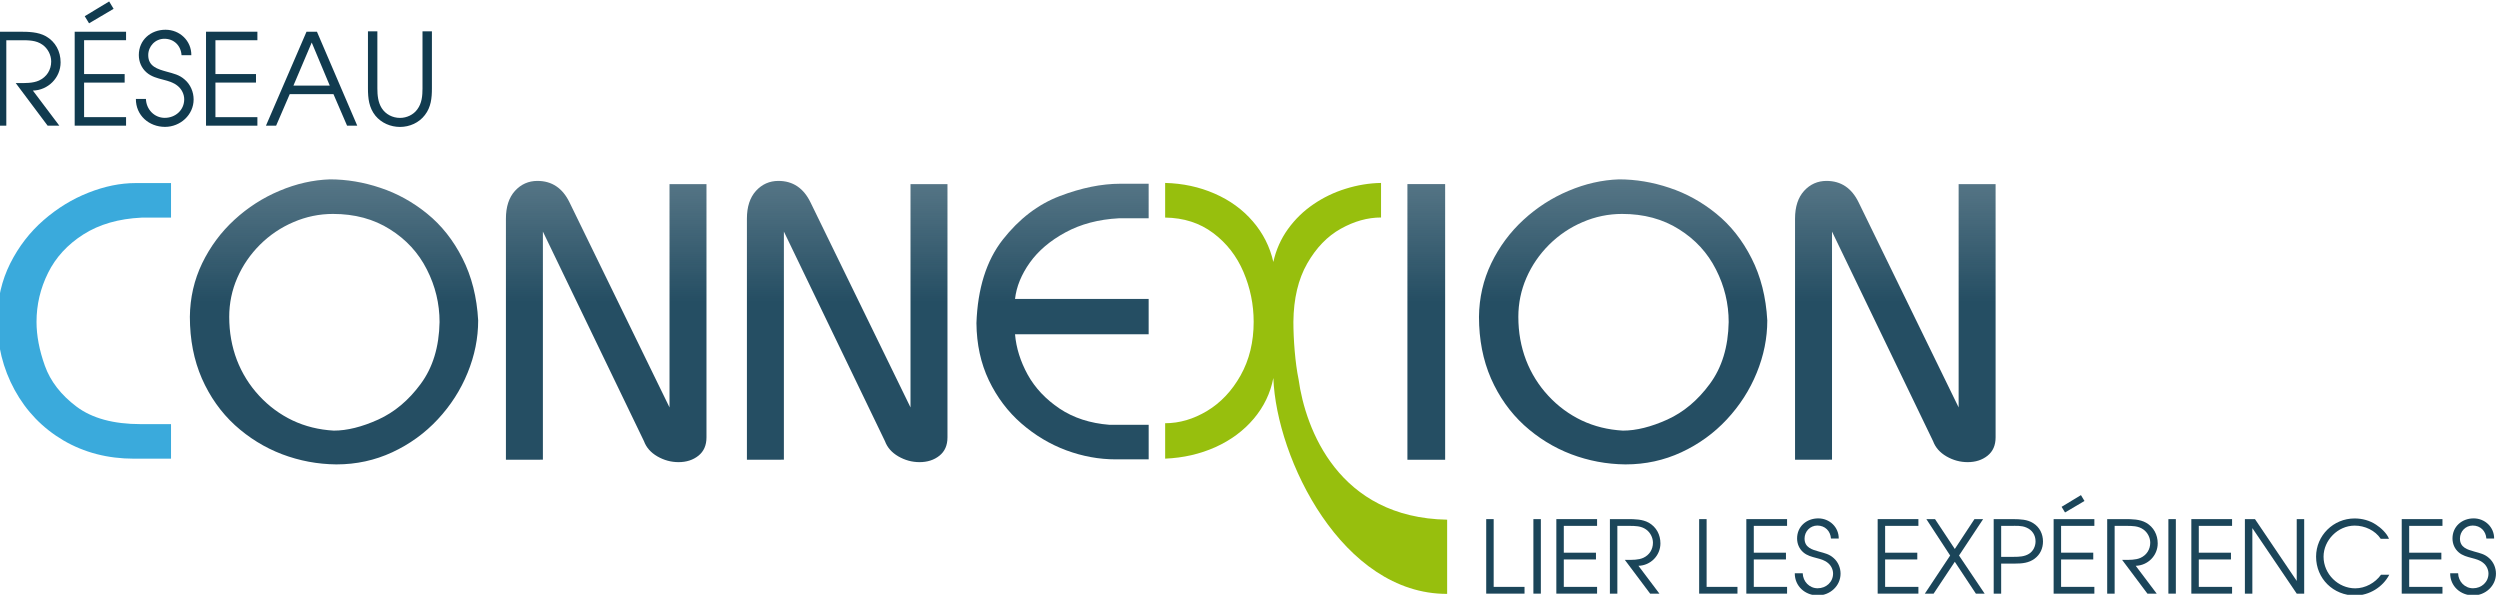
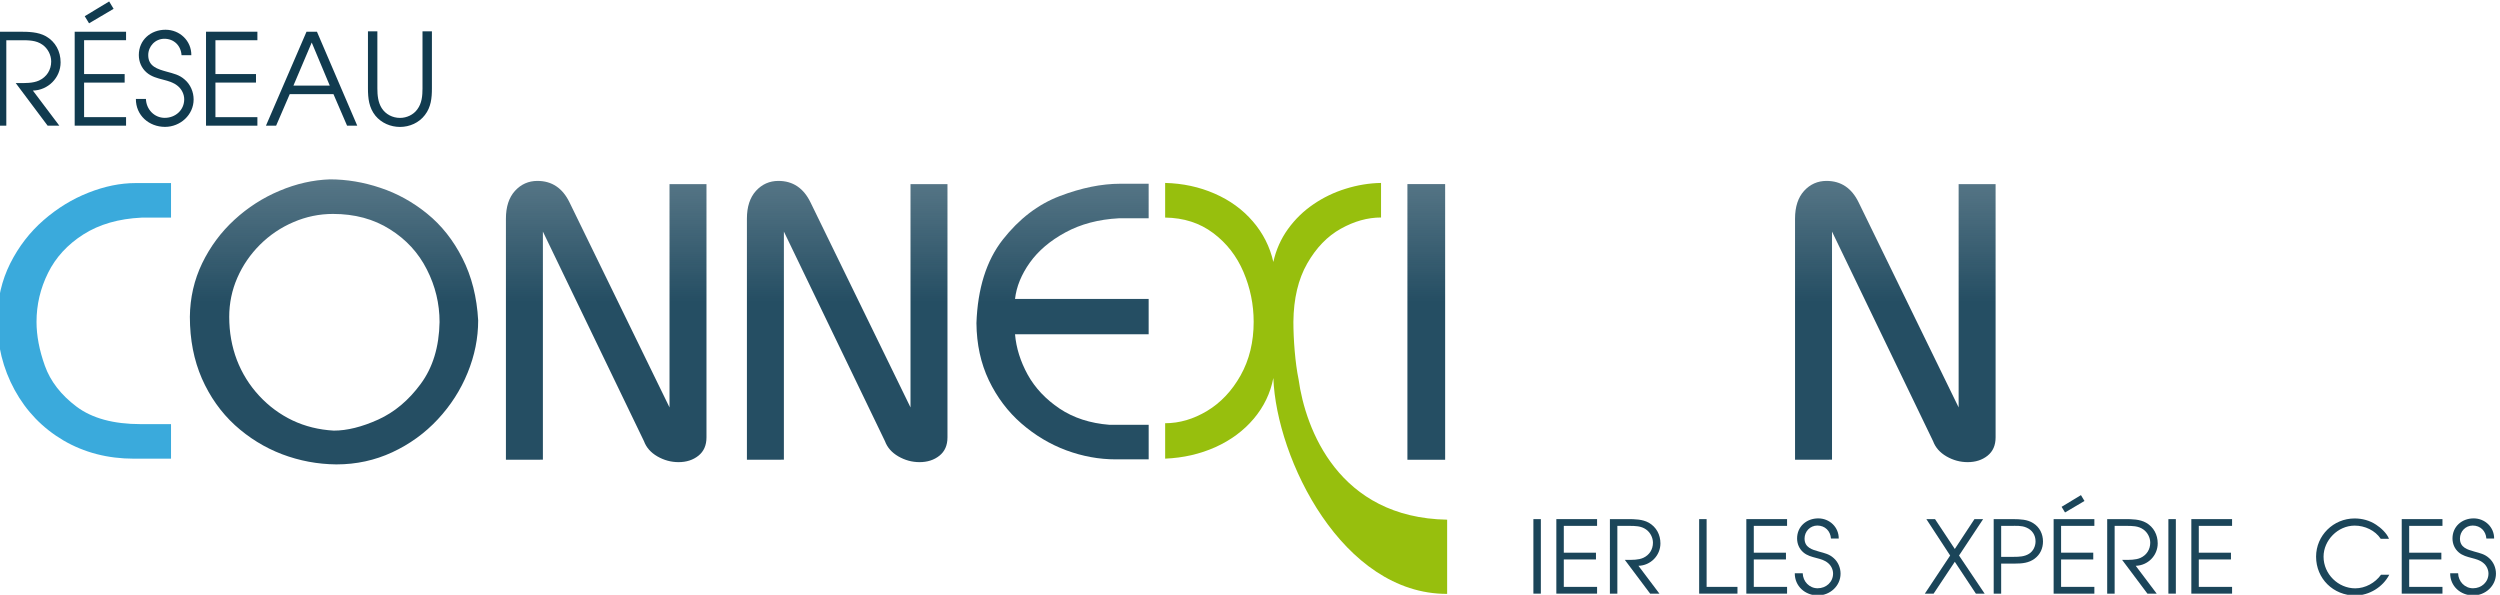
<svg xmlns="http://www.w3.org/2000/svg" width="67.25mm" height="16mm" version="1.1" viewBox="0 0 67.25 16">
  <defs>
    <linearGradient id="linearGradient14477" x1="463.4" x2="463.4" y1="-327.5" y2="-370" gradientUnits="userSpaceOnUse">
      <stop stop-color="#254e63" offset="0" />
      <stop stop-color="#254e63" stop-opacity="0" offset="1" />
    </linearGradient>
  </defs>
  <g transform="translate(-32.71 -81.87)">
    <g transform="matrix(.343 0 0 .343 -86.36 217.1)" letter-spacing="0px" text-align="center" text-anchor="middle" word-spacing="0px" style="font-feature-settings:normal;font-variant-caps:normal;font-variant-ligatures:normal;font-variant-numeric:normal;line-height:125%" aria-label="CONNEXION">
      <g transform="translate(-18.4 -227)" fill="url(#linearGradient14477)" font-family="Bahamas" font-size="30.84px" text-align="center" style="font-feature-settings:normal;font-variant-caps:normal;font-variant-ligatures:normal;font-variant-numeric:normal" aria-label="CONNEXION">
        <g fill="#113b4f" stroke-width=".031" style="font-feature-settings:normal;font-variant-caps:normal;font-variant-ligatures:normal;font-variant-numeric:normal" aria-label="RÉSEAU">
          <path d="m365.3-157.4h0.738v-6.701h1.167c0.578 0 1.177 0 1.665 0.349 0.419 0.289 0.688 0.808 0.688 1.316 0 0.658-0.349 1.217-0.957 1.496-0.489 0.219-1.087 0.199-1.606 0.199h-0.219l2.503 3.341h0.917l-2.074-2.752c1.197-0.03 2.174-1.007 2.174-2.214 0-0.858-0.399-1.615-1.147-2.044-0.618-0.349-1.396-0.359-2.094-0.359h-1.755z" />
          <path d="m371.4-157.4h4.029v-0.668h-3.291v-2.712h3.181v-0.668h-3.181v-2.653h3.291v-0.668h-4.029zm0.788-8.586 0.339 0.558 1.925-1.137-0.349-0.578z" />
          <path d="m376.2-159.5c-0.01 1.286 1.027 2.194 2.284 2.194 1.197 0 2.244-0.937 2.244-2.154 0-0.588-0.249-1.167-0.688-1.546-0.429-0.389-0.887-0.479-1.416-0.628-0.718-0.199-1.456-0.409-1.456-1.296 0-0.698 0.548-1.286 1.266-1.286 0.758 0 1.296 0.538 1.346 1.286h0.768c0.01-1.127-0.907-1.994-2.024-1.994-1.157 0-2.094 0.798-2.094 1.984 0 0.528 0.209 1.027 0.618 1.376 0.369 0.319 0.838 0.439 1.296 0.558 0.419 0.11 0.798 0.209 1.137 0.489 0.309 0.249 0.509 0.648 0.509 1.047 0 0.848-0.688 1.456-1.526 1.456-0.828 0-1.456-0.678-1.476-1.486z" />
          <path d="m381.7-157.4h4.029v-0.668h-3.291v-2.712h3.181v-0.668h-3.181v-2.653h3.291v-0.668h-4.029z" />
          <path d="m386.4-157.4h0.798l1.067-2.473h3.43l1.067 2.473h0.798l-3.161-7.369h-0.818zm2.154-3.141 1.436-3.381 1.416 3.381z" />
          <path d="m394.4-164.8v4.477c0 0.778 0.08 1.516 0.588 2.144 0.469 0.568 1.187 0.877 1.925 0.877 0.758 0 1.496-0.329 1.955-0.937 0.479-0.618 0.548-1.336 0.548-2.084v-4.477h-0.738v4.477c0 0.578-0.05 1.167-0.409 1.645-0.309 0.429-0.838 0.668-1.356 0.668-0.578 0-1.127-0.279-1.436-0.768-0.289-0.459-0.339-1.017-0.339-1.546v-4.477z" />
        </g>
        <g fill="#1b4559" stroke-width=".113" style="font-feature-settings:normal;font-variant-caps:normal;font-variant-ligatures:normal;font-variant-numeric:normal" aria-label="LIER LES EXPÉRIENCES">
-           <path d="m482.1-120.7h3.005v-0.53h-2.42v-5.314h-0.585z" />
          <path d="m485.8-120.7h0.585v-5.844h-0.585z" />
          <path d="m487.6-120.7h3.195v-0.53h-2.61v-2.151h2.523v-0.53h-2.523v-2.104h2.61v-0.53h-3.195z" />
          <path d="m491.8-120.7h0.585v-5.314h0.925c0.459 0 0.933 0 1.321 0.277 0.332 0.229 0.546 0.64 0.546 1.044 0 0.522-0.277 0.965-0.759 1.186-0.388 0.174-0.862 0.158-1.273 0.158h-0.174l1.985 2.649h0.728l-1.645-2.183c0.949-0.024 1.724-0.799 1.724-1.756 0-0.68-0.316-1.281-0.909-1.621-0.49-0.277-1.107-0.285-1.661-0.285h-1.392z" />
          <path d="m498.8-120.7h3.005v-0.53h-2.42v-5.314h-0.585z" />
          <path d="m502.5-120.7h3.195v-0.53h-2.61v-2.151h2.523v-0.53h-2.523v-2.104h2.61v-0.53h-3.195z" />
          <path d="m506.3-122.3c-8e-3 1.02 0.815 1.74 1.811 1.74 0.949 0 1.779-0.743 1.779-1.708 0-0.467-0.198-0.925-0.546-1.226-0.34-0.308-0.704-0.38-1.123-0.498-0.569-0.158-1.155-0.324-1.155-1.028 0-0.554 0.435-1.02 1.004-1.02 0.601 0 1.028 0.427 1.068 1.02h0.609c8e-3 -0.894-0.72-1.582-1.605-1.582-0.917 0-1.661 0.633-1.661 1.574 0 0.419 0.166 0.815 0.49 1.091 0.293 0.253 0.664 0.348 1.028 0.443 0.332 0.087 0.633 0.166 0.901 0.388 0.245 0.198 0.403 0.514 0.403 0.83 0 0.672-0.546 1.155-1.21 1.155-0.656 0-1.155-0.538-1.17-1.178z" />
-           <path d="m512.8-120.7h3.195v-0.53h-2.61v-2.151h2.523v-0.53h-2.523v-2.104h2.61v-0.53h-3.195z" />
          <path d="m516.5-120.7h0.688l1.661-2.499 1.653 2.499h0.688l-2.009-2.989 1.89-2.855h-0.68l-1.542 2.341-1.55-2.341h-0.68l1.866 2.855z" />
          <path d="m521.9-120.7h0.585v-2.357h1.099c0.546 0 1.068-0.048 1.518-0.38 0.443-0.324 0.664-0.815 0.664-1.352 0-0.585-0.261-1.123-0.767-1.439-0.474-0.3-1.02-0.308-1.566-0.316h-1.534zm0.585-2.886v-2.428h0.751c0.403 0 0.83-0.04 1.218 0.127 0.459 0.19 0.728 0.585 0.728 1.091 0 0.38-0.182 0.767-0.514 0.973-0.356 0.221-0.767 0.237-1.178 0.237z" />
          <path d="m526.6-120.7h3.195v-0.53h-2.61v-2.151h2.523v-0.53h-2.523v-2.104h2.61v-0.53h-3.195zm0.625-6.809 0.269 0.443 1.526-0.901-0.277-0.459z" />
          <path d="m530.8-120.7h0.585v-5.314h0.925c0.459 0 0.933 0 1.321 0.277 0.332 0.229 0.546 0.64 0.546 1.044 0 0.522-0.277 0.965-0.759 1.186-0.388 0.174-0.862 0.158-1.273 0.158h-0.174l1.985 2.649h0.728l-1.645-2.183c0.949-0.024 1.724-0.799 1.724-1.756 0-0.68-0.316-1.281-0.909-1.621-0.49-0.277-1.107-0.285-1.661-0.285h-1.392z" />
          <path d="m535.6-120.7h0.585v-5.844h-0.585z" />
          <path d="m537.4-120.7h3.195v-0.53h-2.61v-2.151h2.523v-0.53h-2.523v-2.104h2.61v-0.53h-3.195z" />
-           <path d="m541.6-120.7h0.585v-5.14l3.48 5.14h0.585v-5.844h-0.585v4.848l-3.274-4.848h-0.791z" />
          <path d="m552.9-125c-0.158-0.427-0.641-0.87-1.012-1.107-0.498-0.332-1.091-0.49-1.684-0.49-1.661 0-3.021 1.336-3.021 2.997 0 1.724 1.352 3.045 3.068 3.045 1.099 0 2.167-0.656 2.673-1.629h-0.648c-0.459 0.641-1.234 1.068-2.024 1.068-1.329 0-2.483-1.115-2.483-2.483 0-1.281 1.115-2.436 2.444-2.436 0.783 0 1.605 0.372 2.04 1.036z" />
          <path d="m553.9-120.7h3.195v-0.53h-2.61v-2.151h2.523v-0.53h-2.523v-2.104h2.61v-0.53h-3.195z" />
          <path d="m557.7-122.3c-8e-3 1.02 0.815 1.74 1.811 1.74 0.949 0 1.779-0.743 1.779-1.708 0-0.467-0.198-0.925-0.546-1.226-0.34-0.308-0.704-0.38-1.123-0.498-0.569-0.158-1.155-0.324-1.155-1.028 0-0.554 0.435-1.02 1.004-1.02 0.601 0 1.028 0.427 1.068 1.02h0.609c8e-3 -0.894-0.72-1.582-1.605-1.582-0.917 0-1.661 0.633-1.661 1.574 0 0.419 0.166 0.815 0.49 1.091 0.293 0.253 0.664 0.348 1.028 0.443 0.332 0.087 0.633 0.166 0.901 0.388 0.245 0.198 0.403 0.514 0.403 0.83 0 0.672-0.546 1.155-1.21 1.155-0.656 0-1.155-0.538-1.17-1.178z" />
        </g>
        <g transform="translate(32.42 183.9)" style="font-feature-settings:normal;font-variant-caps:normal;font-variant-ligatures:normal;font-variant-numeric:normal" aria-label="CONNEXION">
          <path d="m332.9-326.1q0.03-2.409 1.024-4.397 1.001-1.988 2.62-3.396t3.516-2.153q1.905-0.753 3.697-0.753h2.778v2.71h-2.311q-2.695 0.128-4.563 1.318-1.867 1.19-2.771 3.019-0.903 1.822-0.903 3.84 0 1.611 0.655 3.441t2.485 3.207q1.83 1.37 5.029 1.37h2.379v2.71h-2.899q-3.094 0-5.549-1.438-2.447-1.446-3.817-3.953t-1.37-5.526z" fill="#3aaadc" style="font-feature-settings:normal;font-variant-caps:normal;font-variant-ligatures:normal;font-variant-numeric:normal" />
          <g stroke-width=".771px">
            <g fill="url(#linearGradient14477)">
              <path d="m351.1-326.3q0 1.799 0.602 3.381 0.61 1.574 1.747 2.801 1.137 1.227 2.62 1.935 1.483 0.7 3.23 0.798 1.566 0 3.486-0.866 1.92-0.873 3.335-2.801 1.423-1.927 1.476-4.849 0-2.168-0.994-4.118-0.986-1.958-2.899-3.155-1.905-1.205-4.465-1.205-1.611 0-3.094 0.64-1.483 0.632-2.635 1.777-1.144 1.144-1.777 2.598-0.632 1.453-0.632 3.064zm-3.087 0q0.023-2.251 0.964-4.209 0.949-1.958 2.53-3.411 1.581-1.453 3.539-2.274 1.958-0.828 3.945-0.896 1.988 0 3.96 0.663 1.98 0.655 3.667 2.025 1.694 1.37 2.771 3.501 1.084 2.123 1.235 4.879 0 2.078-0.828 4.103-0.821 2.018-2.342 3.652-1.513 1.626-3.569 2.582-2.048 0.949-4.367 0.949h-0.03q-2.198-0.023-4.246-0.798-2.048-0.783-3.697-2.281-1.641-1.506-2.59-3.659-0.941-2.161-0.941-4.826z" style="font-feature-settings:normal;font-variant-caps:normal;font-variant-ligatures:normal;font-variant-numeric:normal" />
              <path d="m372.8-315.1v-18.91q0-1.393 0.708-2.176 0.715-0.783 1.762-0.783 1.702 0 2.522 1.694l7.838 16.07v-17.51h2.899v19.86q0 0.934-0.632 1.438t-1.558 0.504q-0.881 0-1.664-0.452-0.775-0.452-1.047-1.19l-7.928-16.44v17.89z" style="font-feature-settings:normal;font-variant-caps:normal;font-variant-ligatures:normal;font-variant-numeric:normal" />
              <path d="m391.7-315.1v-18.91q0-1.393 0.708-2.176 0.715-0.783 1.762-0.783 1.702 0 2.522 1.694l7.838 16.07v-17.51h2.899v19.86q0 0.934-0.632 1.438t-1.558 0.504q-0.881 0-1.664-0.452-0.775-0.452-1.047-1.19l-7.928-16.44v17.89z" style="font-feature-settings:normal;font-variant-caps:normal;font-variant-ligatures:normal;font-variant-numeric:normal" />
              <path d="m409.7-325.8q0.143-4.103 2.063-6.558 1.927-2.454 4.465-3.418 2.545-0.971 4.758-0.971h2.221v2.71h-2.342q-2.387 0.128-4.186 1.107-1.792 0.971-2.793 2.372-0.994 1.4-1.159 2.846h10.48v2.771h-10.48q0.136 1.604 0.994 3.17 0.866 1.559 2.5 2.658 1.634 1.092 3.908 1.272h3.079v2.71h-2.59q-1.95 0-3.87-0.708-1.92-0.715-3.524-2.108-1.596-1.393-2.552-3.388-0.949-2.003-0.971-4.465z" style="font-feature-settings:normal;font-variant-caps:normal;font-variant-ligatures:normal;font-variant-numeric:normal" />
            </g>
            <path d="m424.5-334.1v-2.71c1.39 0.035 2.683 0.314 3.877 0.836 1.2 0.522 2.198 1.247 2.997 2.176 0.803 0.929 1.34 1.99 1.611 3.185 0.211-0.949 0.592-1.807 1.144-2.575 0.557-0.773 1.225-1.423 2.003-1.95 0.778-0.532 1.624-0.939 2.537-1.22 0.918-0.286 1.84-0.437 2.763-0.452v2.71c-1.054 0-2.106 0.294-3.155 0.881-1.049 0.582-1.927 1.491-2.635 2.726-0.703 1.23-1.064 2.753-1.084 4.57 0 1.37 0.136 3.219 0.408 4.522 0.536 3.885 3.131 10.85 11.65 11l-1e-5 5.819c-8.21 0.024-13.39-10.57-13.63-16.93-0.231 1.19-0.743 2.254-1.536 3.192-0.793 0.939-1.794 1.681-3.004 2.229-1.21 0.542-2.525 0.843-3.945 0.903v-2.778c1.124 0 2.221-0.321 3.29-0.964s1.945-1.571 2.628-2.786c0.683-1.22 1.024-2.62 1.024-4.201 0-1.355-0.266-2.658-0.798-3.908s-1.325-2.269-2.379-3.057c-1.049-0.788-2.304-1.192-3.764-1.212z" fill="#97bf0d" style="font-feature-settings:normal;font-variant-caps:normal;font-variant-ligatures:normal;font-variant-numeric:normal" />
            <g fill="url(#linearGradient14477)">
              <path d="m443.5-315.1v-21.62h2.959v21.62z" style="font-feature-settings:normal;font-variant-caps:normal;font-variant-ligatures:normal;font-variant-numeric:normal" />
-               <path d="m452.2-326.3q0 1.799 0.602 3.381 0.61 1.574 1.747 2.801 1.137 1.227 2.62 1.935 1.483 0.7 3.23 0.798 1.566 0 3.486-0.866 1.92-0.873 3.335-2.801 1.423-1.927 1.476-4.849 0-2.168-0.994-4.118-0.986-1.958-2.899-3.155-1.905-1.205-4.465-1.205-1.611 0-3.094 0.64-1.483 0.632-2.635 1.777-1.144 1.144-1.777 2.598-0.632 1.453-0.632 3.064zm-3.087 0q0.023-2.251 0.964-4.209 0.949-1.958 2.53-3.411t3.539-2.274q1.958-0.828 3.945-0.896 1.988 0 3.96 0.663 1.98 0.655 3.667 2.025 1.694 1.37 2.771 3.501 1.084 2.123 1.235 4.879 0 2.078-0.828 4.103-0.821 2.018-2.342 3.652-1.513 1.626-3.569 2.582-2.048 0.949-4.367 0.949h-0.03q-2.198-0.023-4.246-0.798-2.048-0.783-3.697-2.281-1.641-1.506-2.59-3.659-0.941-2.161-0.941-4.826z" style="font-feature-settings:normal;font-variant-caps:normal;font-variant-ligatures:normal;font-variant-numeric:normal" />
              <path d="m473.9-315.1v-18.91q0-1.393 0.708-2.176 0.715-0.783 1.762-0.783 1.702 0 2.522 1.694l7.838 16.07v-17.51h2.899v19.86q0 0.934-0.632 1.438t-1.558 0.504q-0.881 0-1.664-0.452-0.775-0.452-1.047-1.19l-7.928-16.44v17.89z" style="font-feature-settings:normal;font-variant-caps:normal;font-variant-ligatures:normal;font-variant-numeric:normal" />
            </g>
          </g>
        </g>
      </g>
      <flowRoot fill="#000000" font-family="sans-serif" font-size="40px" stroke-width="1px" text-align="center" style="font-feature-settings:normal;font-variant-caps:normal;font-variant-ligatures:normal;font-variant-numeric:normal;line-height:125%" xml:space="preserve">
        <flowRegion>
          <rect x="253.6" y="393.2" width="425" height="105.7" />
        </flowRegion>
        <flowPara />
      </flowRoot>
    </g>
  </g>
  <g transform="translate(-32.71 -81.87)" display="none" fill="#2a4f11" fill-opacity=".081">
    <rect x="32.22" y="81.55" width="68.04" height="16.73" />
    <rect x="21.64" y="115.3" width="68.04" height="16.73" display="inline" />
-     <rect x="15.97" y="144" width="68.04" height="16.73" display="inline" />
  </g>
</svg>